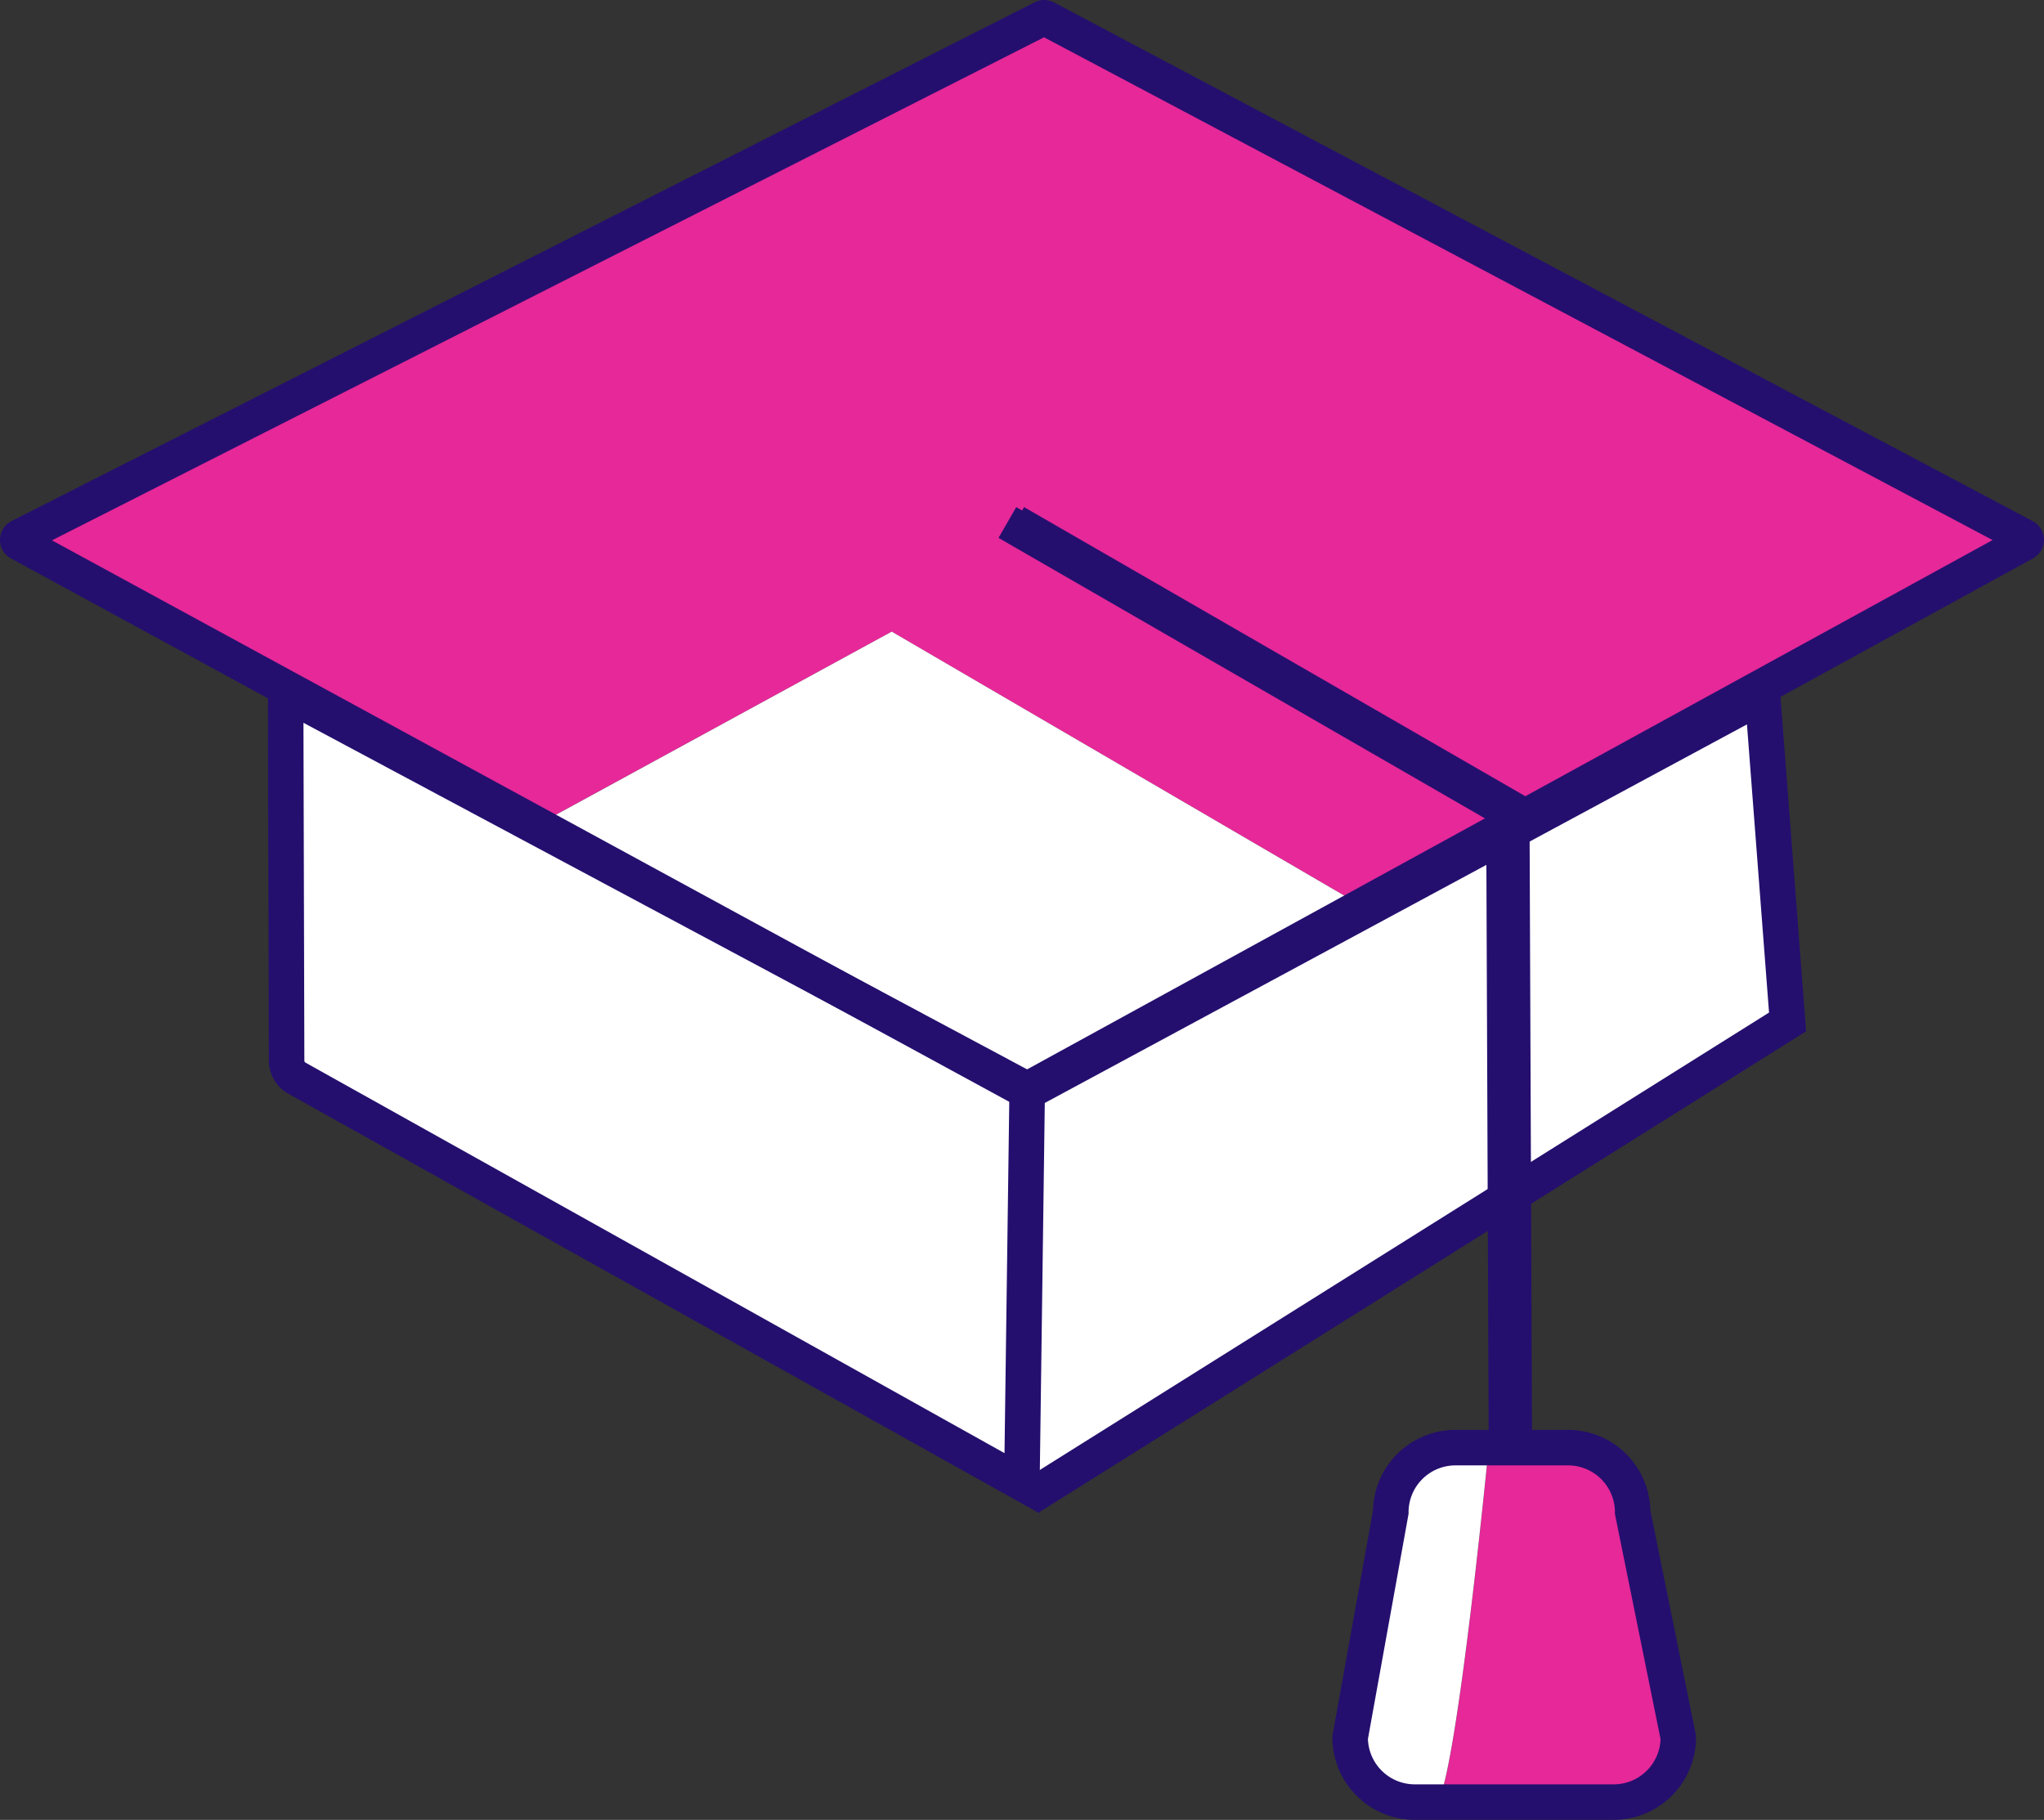
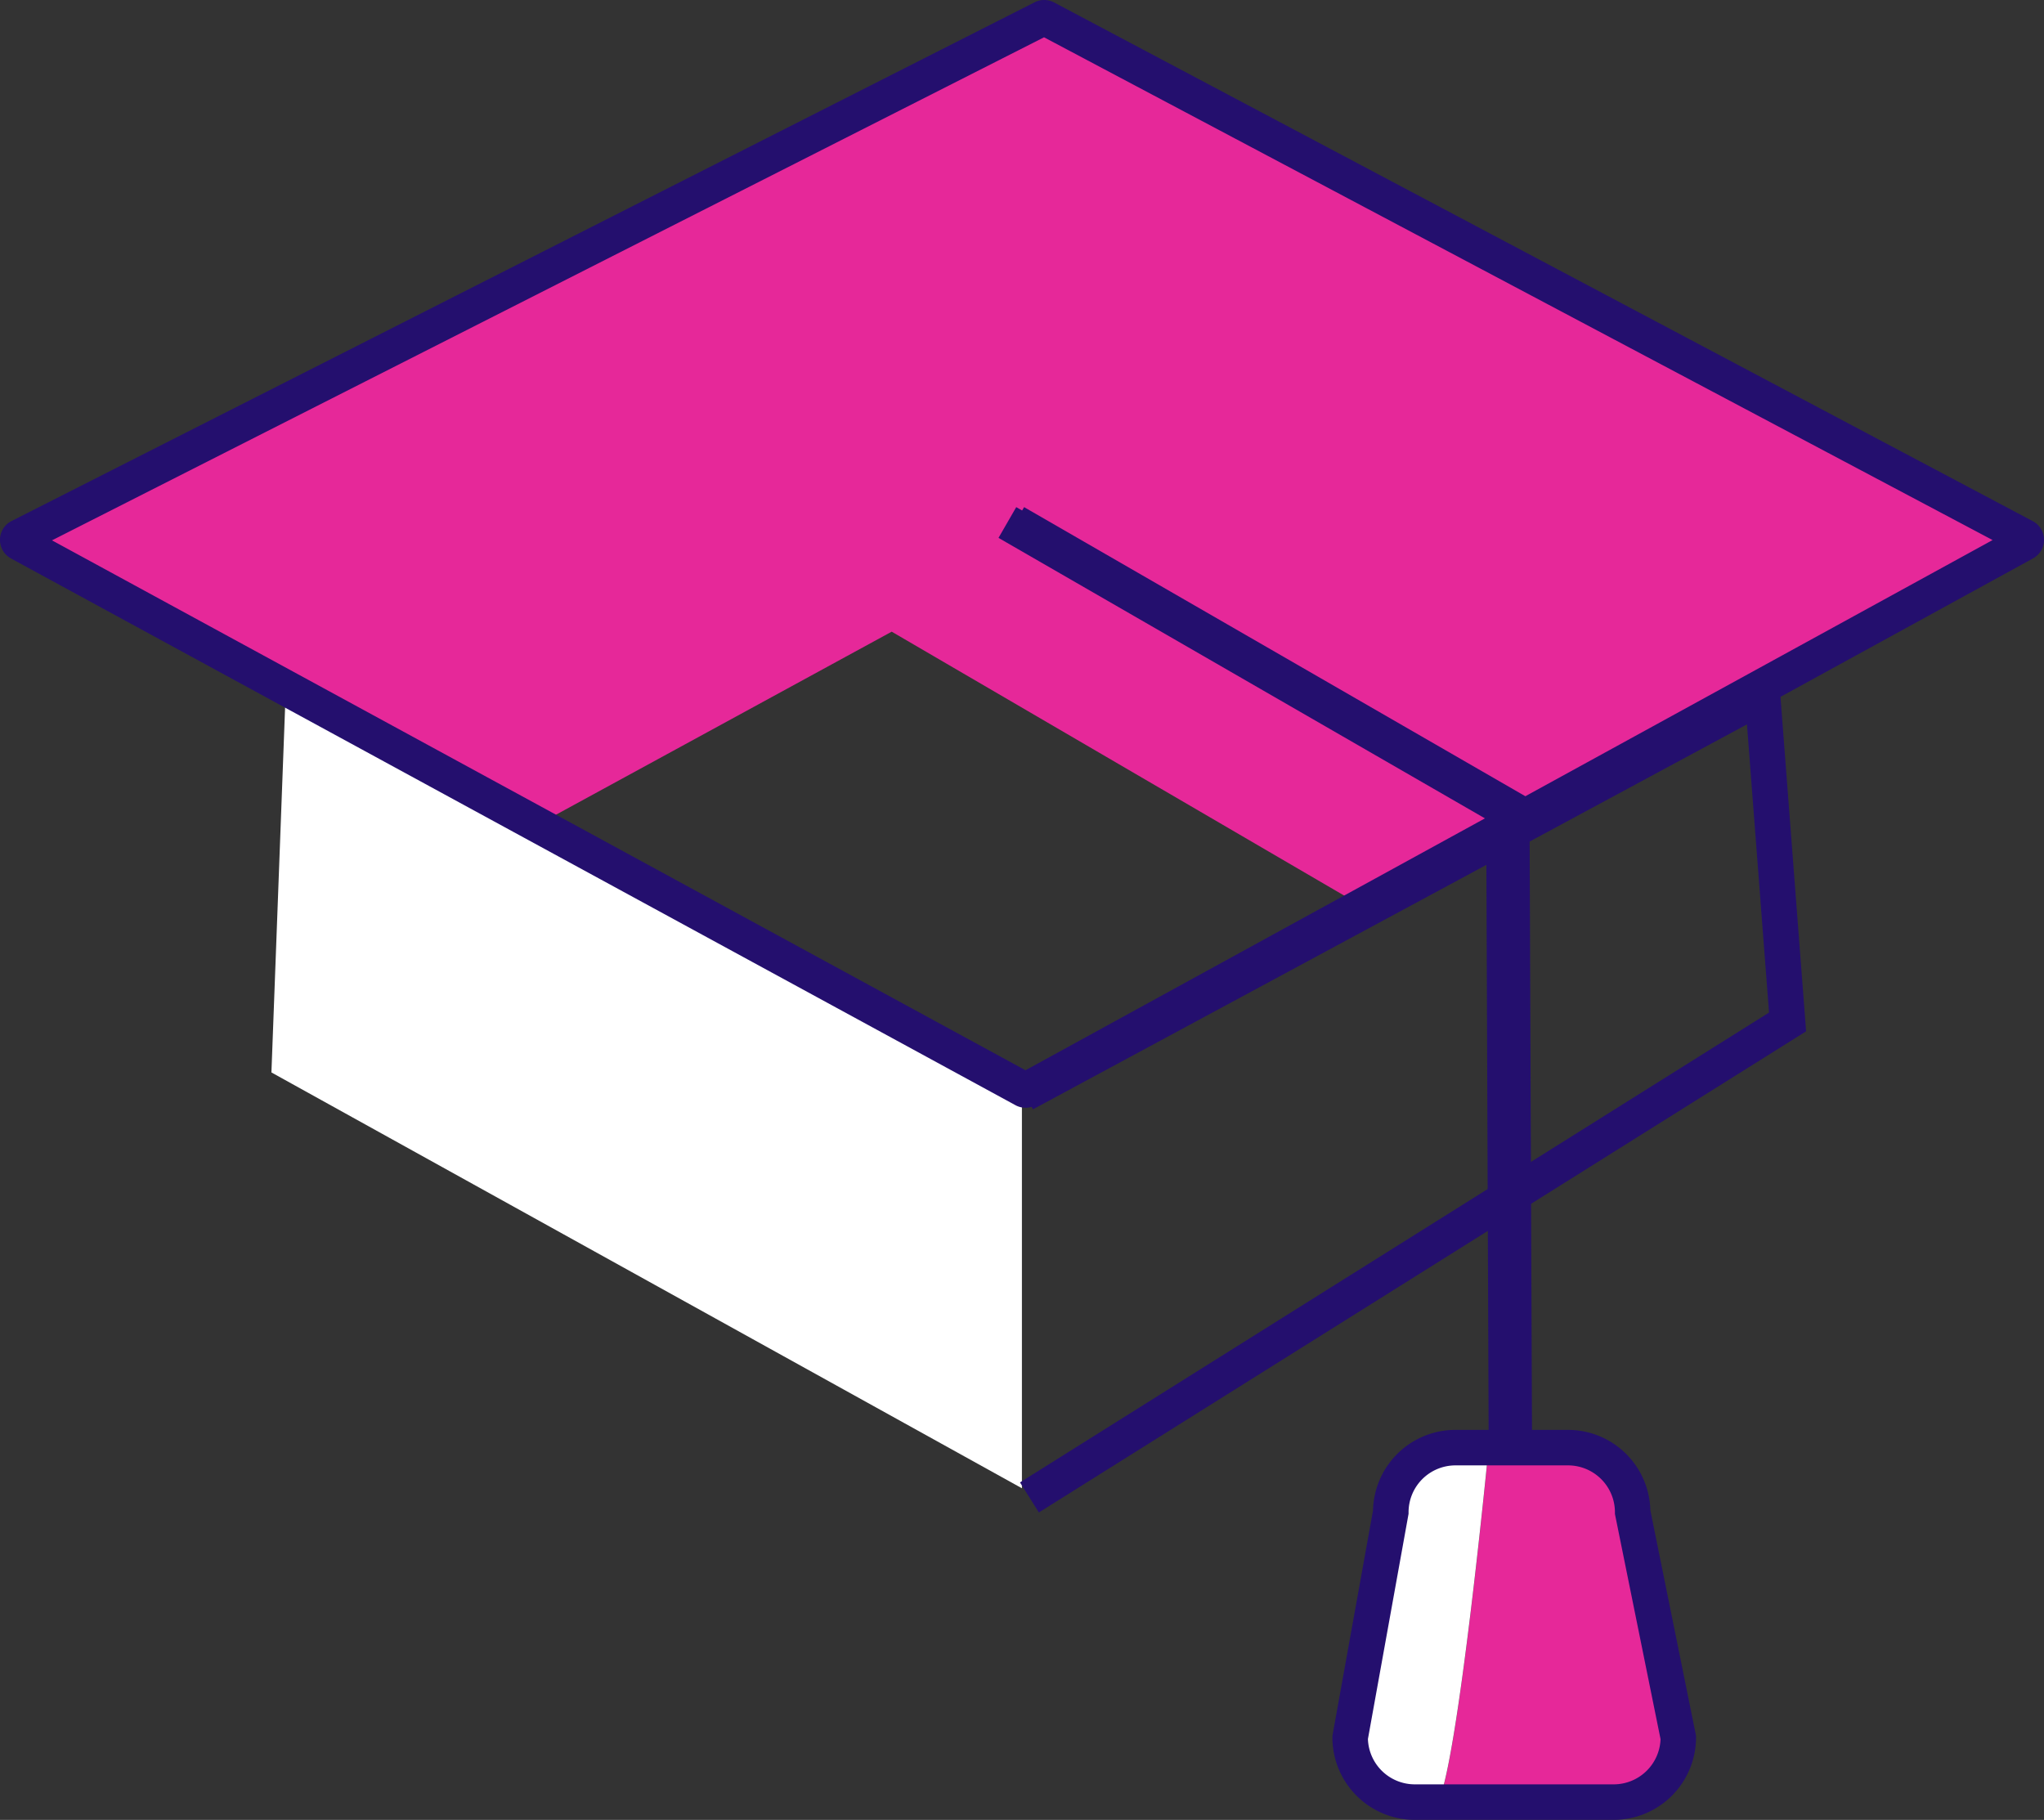
<svg xmlns="http://www.w3.org/2000/svg" width="128.381" height="114.305" viewBox="0 0 128.381 114.305">
  <rect x="0" y="0" width="128.381" height="114.305" fill="#333333" stroke="none" />
  <defs>
    <clipPath id="a">
      <rect width="128.381" height="114.305" fill="none" />
    </clipPath>
  </defs>
  <g clip-path="url(#a)">
    <path d="M271.675,351.368h.544a39.413,39.413,0,0,1-3.935-1.834,4.05,4.05,0,0,0,3.392,1.834" transform="translate(-182.813 -238.179)" fill="#e62899" />
-     <path d="M266.2,320.014a4.044,4.044,0,0,0,.132,1.01l1.767-11.551Z" transform="translate(-181.392 -210.881)" fill="#e62899" />
    <path d="M292.649,289.467a4.056,4.056,0,0,0-4.056-4.056h-7.08a4.037,4.037,0,0,0-2.532.89l4.625-.886s-1.944,20.07-3.193,22.259H291.46a4.056,4.056,0,0,0,4.056-4.056Z" transform="translate(-190.103 -194.484)" fill="#e62899" />
    <path d="M281.316,355.487c.072.011.147-.058.225-.195h-.905a4.076,4.076,0,0,0,.68.195" transform="translate(-191.23 -242.103)" fill="#fff" />
    <path d="M266.2,346.591s.259.139.665.35a4.031,4.031,0,0,1-.533-1.212Z" transform="translate(-181.392 -235.587)" fill="#fff" />
    <path d="M274.331,288.206l-1.172.225-1,6.55.65-3.609a4.046,4.046,0,0,1,1.524-3.166" transform="translate(-185.453 -196.389)" fill="#fff" />
    <path d="M270.552,286.311a4.046,4.046,0,0,0-1.524,3.166l-.65,3.609-1.767,11.551a4.035,4.035,0,0,0,.533,1.212,39.391,39.391,0,0,0,3.935,1.834h.9c1.249-2.189,3.193-22.258,3.193-22.258Z" transform="translate(-181.674 -194.494)" fill="#fff" />
    <path d="M87.407,59.23l41.954-23L67.446,3.414,2.728,36.229l32.891,17.9L57.866,42Z" transform="translate(-1.859 -2.326)" fill="#e62899" />
-     <path d="M157.758,141.756l-29.541-17.233-22.248,12.135,30.654,16.685Z" transform="translate(-72.209 -84.852)" fill="#fff" />
    <path d="M100.651,160.475v26.117L53.514,160.475l.892-23.823Z" transform="translate(-36.466 -93.117)" fill="#fff" />
-     <path d="M214.081,181.924,245,162.523l5.456-2.79-2.484-19.683L201.8,163.868l-.33,25.04,9.364-4.9Z" transform="translate(-137.288 -95.433)" fill="#fff" />
    <path d="M280.365,306.4h-12.5a5.177,5.177,0,0,1-5.171-5.171v-.1l2.55-14.156a5.178,5.178,0,0,1,5.17-5.066h7.08a5.177,5.177,0,0,1,5.17,5.053l2.868,14.157v.112a5.177,5.177,0,0,1-5.171,5.171m-15.436-5.079a2.945,2.945,0,0,0,2.94,2.849h12.5a2.944,2.944,0,0,0,2.939-2.838l-2.865-14.142v-.112a2.945,2.945,0,0,0-2.941-2.941h-7.08a2.945,2.945,0,0,0-2.941,2.941v.1Z" transform="translate(-179.007 -192.099)" fill="#240f6e" />
    <path d="M64.413,69.576a1.326,1.326,0,0,1-.635-.162L.693,35.077a1.329,1.329,0,0,1,.034-2.353L64.984.143a1.333,1.333,0,0,1,1.225.012l61.465,32.577a1.329,1.329,0,0,1,.018,2.34L65.05,69.413a1.331,1.331,0,0,1-.637.163m-.429-2.122h0ZM3.265,33.938,64.411,67.22l60.741-33.3L65.575,2.343Z" transform="translate(0 0)" fill="#240f6e" />
    <path d="M227.643,159.048l-.156-39.485L196.855,101.9l1.114-1.932,31.742,18.308.162,40.768Z" transform="translate(-134.14 -68.117)" fill="#240f6e" />
    <path d="M229.187,159.048l-.156-39.485L198.4,101.9l1.114-1.932,31.742,18.308.162,40.768Z" transform="translate(-135.192 -68.117)" fill="#240f6e" />
-     <path d="M101.253,184.174,54.082,157.823a2.378,2.378,0,0,1-1.217-2.068L52.8,130.8l48.82,26.1ZM55.038,134.529l.057,21.219a.146.146,0,0,0,.075.127l43.9,24.526.3-22.172Z" transform="translate(-35.978 -89.132)" fill="#240f6e" />
    <path d="M201.76,184.629l-1.185-1.889,47.046-29.509-1.387-18.1L201.39,159.308l-1.058-1.963,47.865-25.8,1.752,22.864Z" transform="translate(-136.51 -89.634)" fill="#240f6e" />
  </g>
</svg>